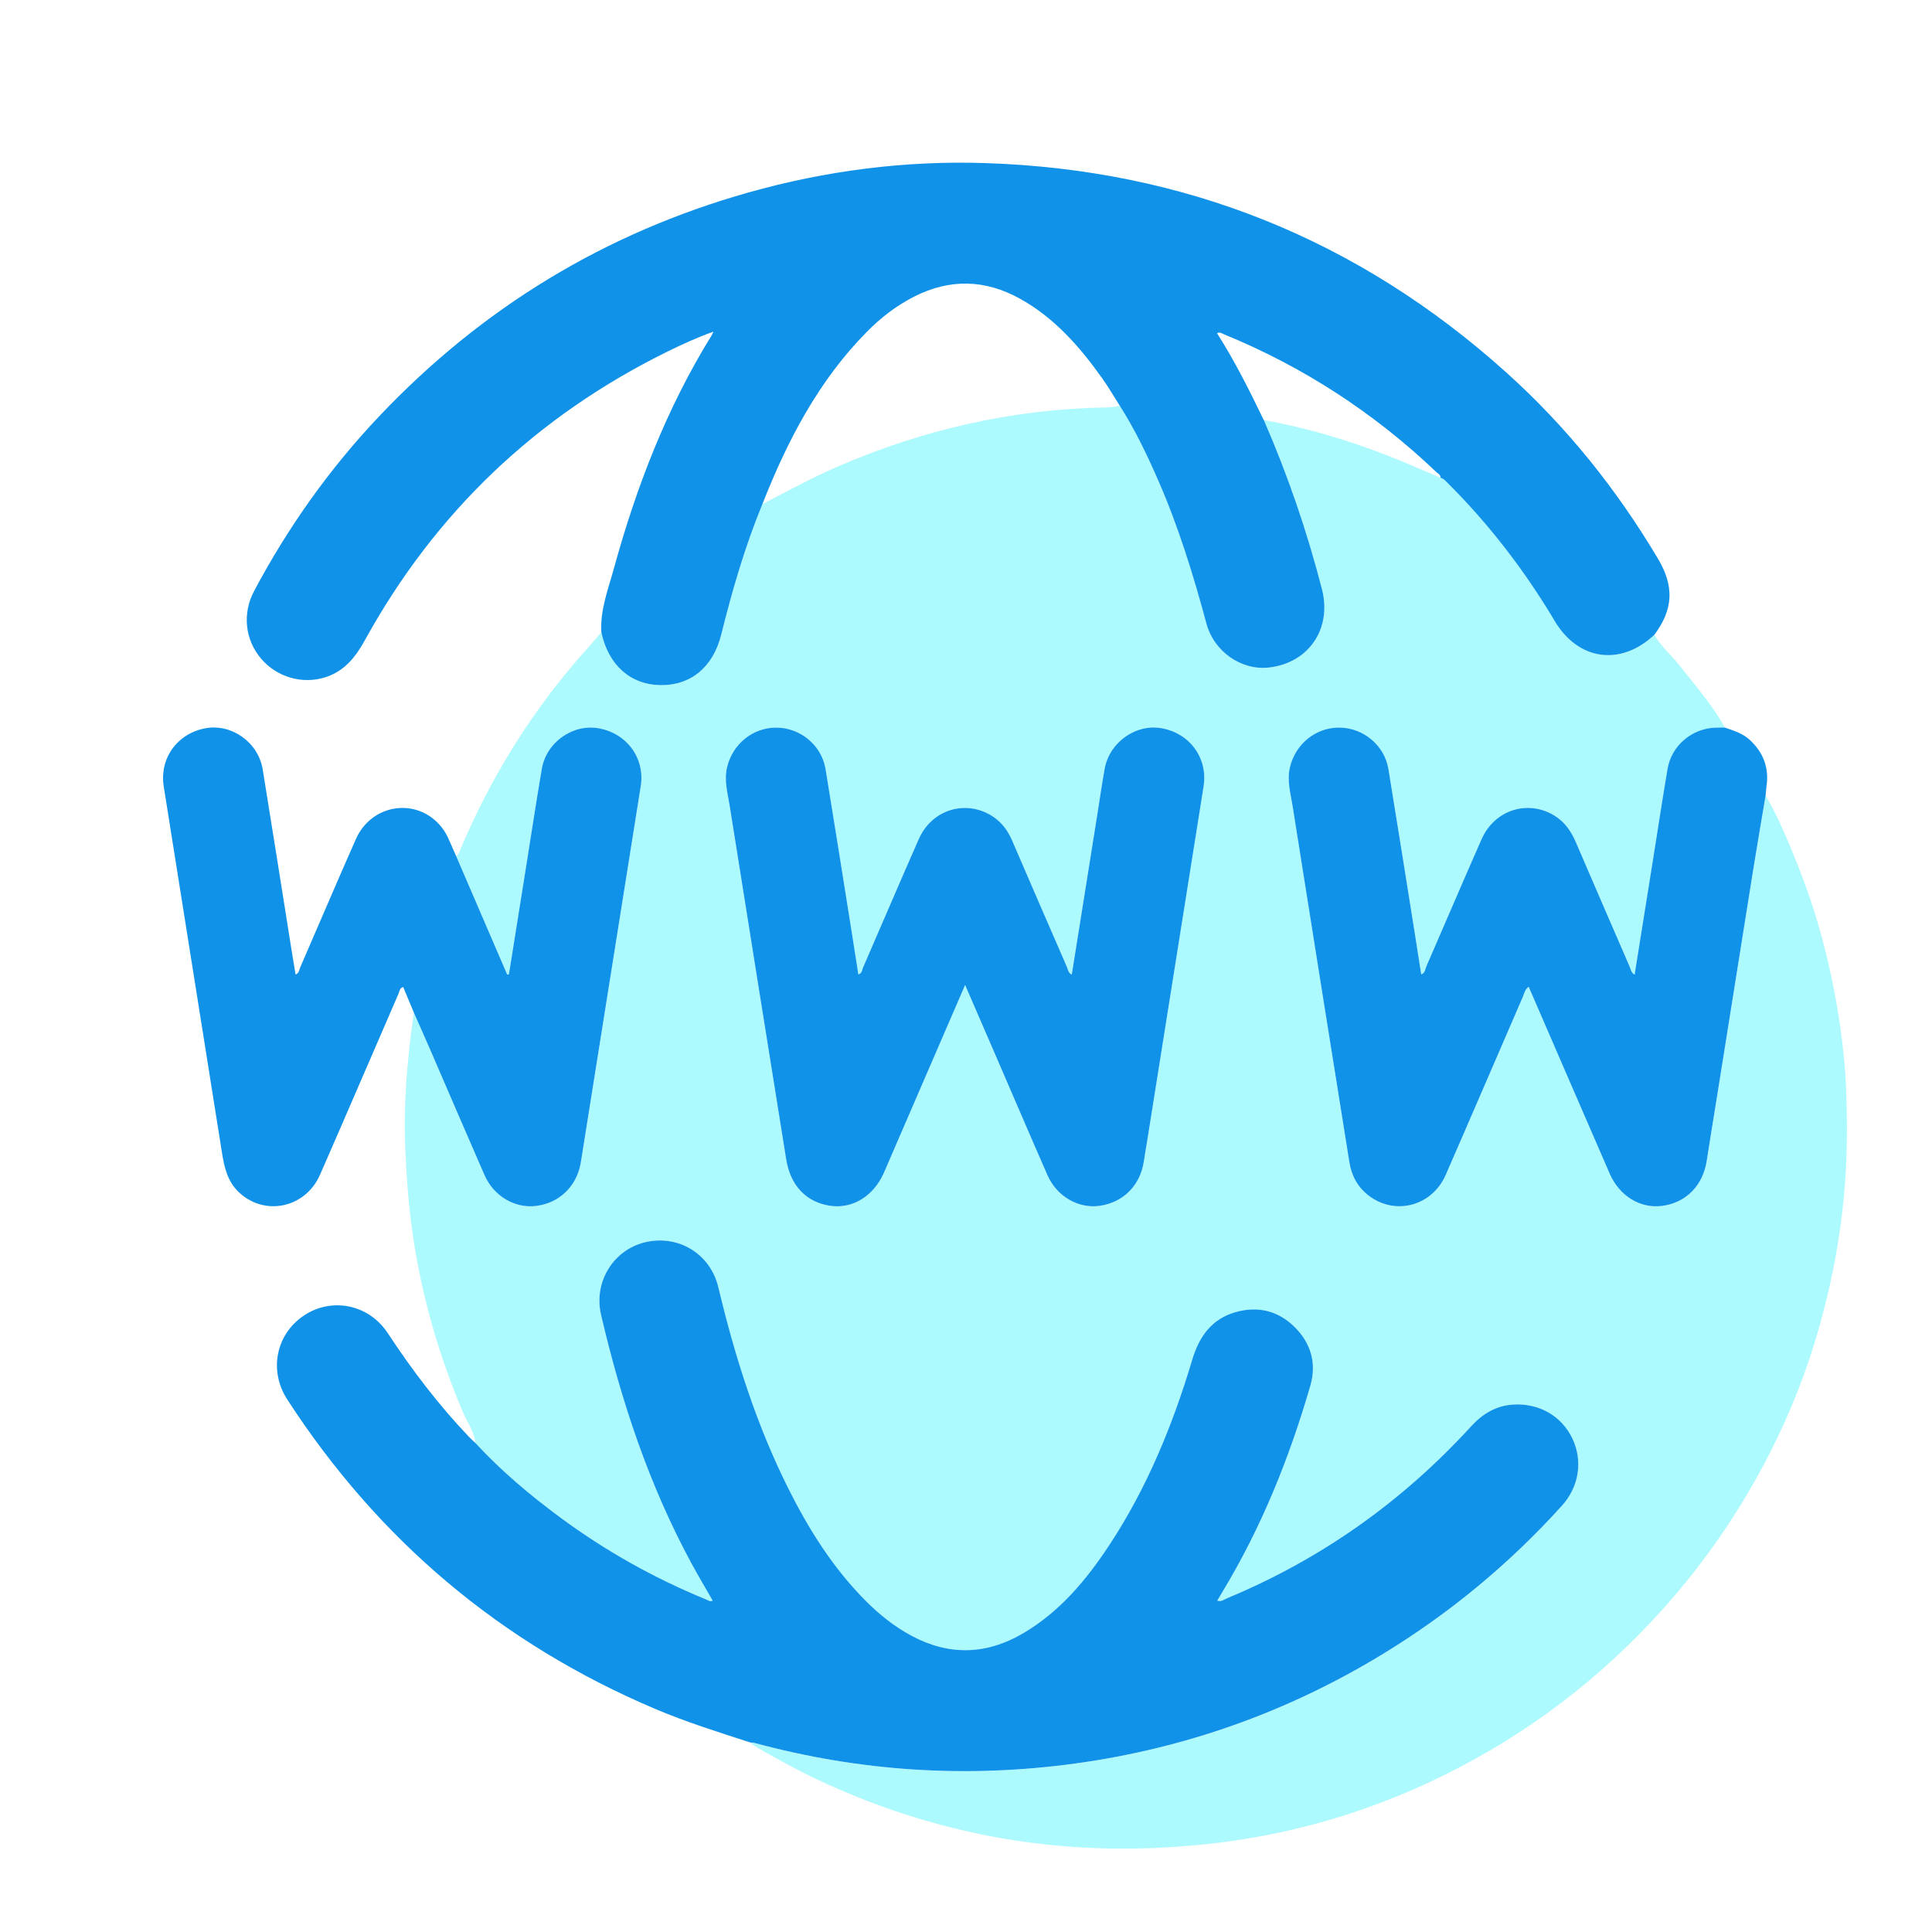
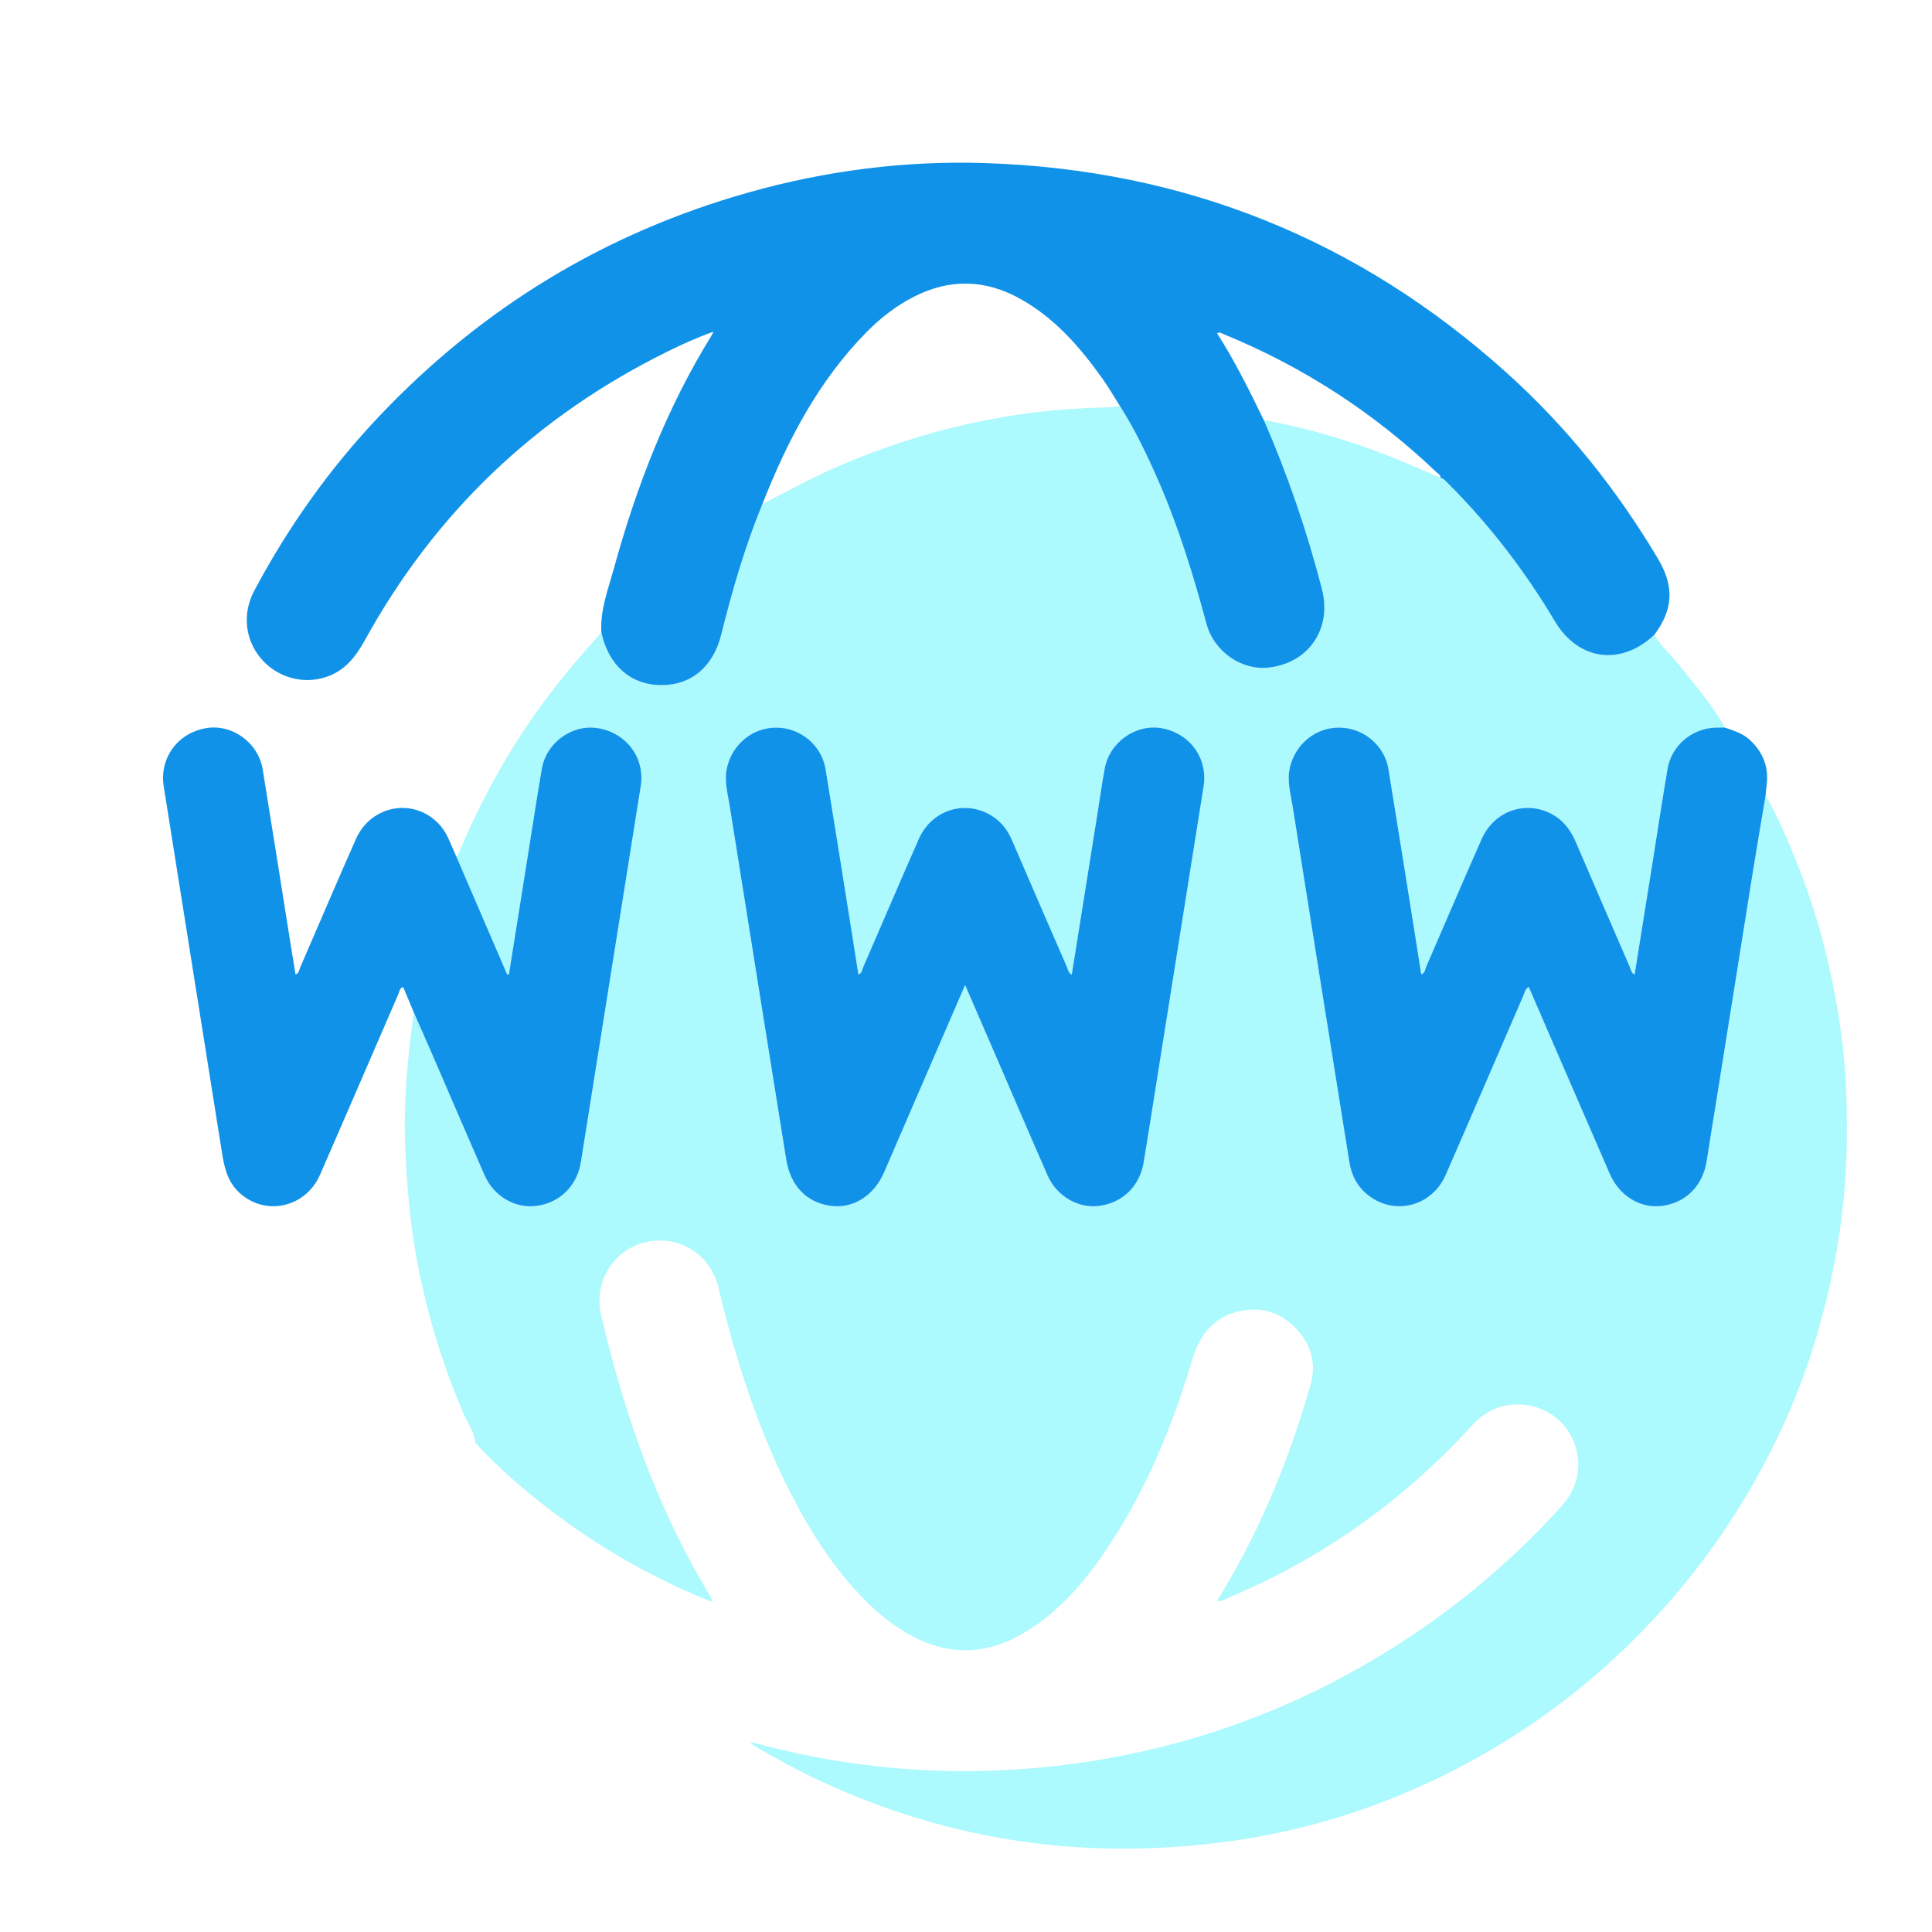
<svg xmlns="http://www.w3.org/2000/svg" id="Livello_1" viewBox="0 0 1080 1080">
  <defs>
    <style>
      .cls-1 {
        fill: #20effc;
        opacity: .37;
      }

      .cls-2 {
        fill: #1192e9;
      }
    </style>
  </defs>
  <path class="cls-1" d="M255.08,478.76c.56-.81,1.28-1.54,1.65-2.43,17.48-41.99,41.2-80.04,71.62-113.88,2.66-2.95,5.22-5.99,7.82-9,3.87,18.24,16.18,29.26,32.98,29.53,16.97.27,29.51-10.02,34.05-28.3,6.16-24.78,13.27-49.25,22.99-72.9,14.01-7.23,27.81-14.82,42.33-21.08,47.6-20.55,97.18-31.93,149.07-32.93,2.85-.06,5.63-.33,8.39-.93,8.42,13.19,15.16,27.25,21.41,41.56,11.33,25.92,19.66,52.85,26.99,80.13,4.24,15.79,19.61,26.36,34.9,24.64,22.4-2.52,35.41-21.77,29.71-43.84-8.36-32.36-19.14-63.88-32.49-94.51,24,4.34,47.28,11.24,69.96,20.15,9.69,3.81,19.21,8.04,28.81,12.07,1.86.5,2.99,1.95,4.28,3.23,23.13,23.11,42.86,48.82,59.59,76.91,13.2,22.16,36.96,25.34,55.69,7.69,3.57,6.41,9.27,11.08,13.74,16.77,8.95,11.41,18.58,22.31,25.66,35.09-1.66,0-3.32,0-4.98.03-13.25.3-24.83,9.94-27.05,22.99-2.88,16.87-5.43,33.8-8.12,50.7-3.42,21.4-6.84,42.81-10.3,64.41-1.96-1.1-2.08-2.91-2.71-4.35-10.05-23.15-20.09-46.31-30.05-69.5-2.48-5.77-5.75-10.85-11.07-14.41-14.89-9.99-34.27-4.32-41.71,12.51-10.46,23.7-20.61,47.53-30.95,71.28-.66,1.51-.61,3.63-2.8,4.31-1.12-7.18-2.21-14.24-3.33-21.29-4.98-31.18-9.89-62.37-15.01-93.52-2.18-13.28-14.02-23.04-27.43-23.14-13.27-.1-24.6,9.22-27.64,22.28-1.74,7.48.4,14.58,1.53,21.73,10.47,66.31,21.12,132.6,31.71,198.89,1.2,7.53,4.56,13.87,10.62,18.58,14.8,11.51,35.58,6.12,43.26-11.46,14.5-33.17,28.75-66.44,43.16-99.65.79-1.82,1.13-4.04,3.18-5.49.67,1.52,1.2,2.73,1.73,3.94,14.52,33.52,29.01,67.05,43.58,100.55,5.44,12.5,17.08,19.57,29.23,18.02,13.41-1.71,22.91-11.38,25.02-25.27,1.75-11.5,3.68-22.97,5.52-34.46,6.81-42.67,13.58-85.34,20.42-128,2.23-13.93,4.64-27.84,6.97-41.75,7.69,13.44,13.55,27.71,19.16,42.1,10.95,28.11,18.16,57.22,22.49,87.01,1.81,12.45,3.02,25.01,3.42,37.64.38,11.95.5,23.85.07,35.82-1.19,32.34-6.51,63.96-15.31,95.03-6.85,24.2-16.03,47.53-27.46,69.93-15.86,31.08-35.31,59.72-58.53,85.83-35.47,39.89-77.13,71.61-125.04,95.01-35.11,17.14-71.97,28.96-110.64,35.09-17.89,2.83-35.82,4.48-53.94,5.06-64.23,2.05-125.26-10.78-183.42-37.97-12.37-5.78-24.26-12.4-36.06-19.2-.83-.48-1.49-1.27-2.23-1.91.66.04,1.35-.03,1.97.14,59.06,16.05,118.94,19.89,179.52,11.59,61.04-8.36,118-28.53,170.76-60.45,37.86-22.9,71.62-50.75,101.29-83.57,9.64-10.66,11.9-24.98,5.97-37.57-5.9-12.52-18.51-19.88-32.88-19.08-9.69.54-17.3,5.1-23.76,12.16-38.41,42-83.75,74.2-136.35,96.08-1.64.68-3.24,2.17-5.57,1.39,1.07-1.82,1.98-3.4,2.93-4.96,21.81-36.08,37.4-74.83,49.1-115.2,3.57-12.32.46-23.53-8.58-32.6-9.21-9.25-20.59-12.07-33.09-8.56-13.45,3.78-20.47,13.64-24.36,26.64-10.89,36.45-25.19,71.46-46.2,103.38-12.9,19.61-27.76,37.5-48.38,49.58-20.4,11.96-41.19,12.64-62.2,1.42-9.78-5.22-18.31-12.1-26.07-19.93-17.99-18.17-31.42-39.53-42.8-62.23-17.97-35.84-29.95-73.78-39.23-112.68-4.48-18.78-22.27-29.54-40.77-25.25-17.85,4.14-29.13,22.16-24.81,40.66,11.3,48.39,26.86,95.27,50.64,139.12,3.76,6.93,7.81,13.71,11.75,20.59-1.56.75-2.51-.17-3.54-.59-29.06-11.89-56.27-27.12-81.53-45.78-17.01-12.56-33.16-26.14-47.54-41.72-.71-6.47-4.65-11.65-7.09-17.41-13.44-31.81-22.94-64.69-27.93-98.87-2.3-15.77-3.48-31.61-4.18-47.55-1.13-25.83,1.07-51.35,4.77-76.83,3.14,7.13,6.33,14.25,9.42,21.4,10.03,23.15,19.95,46.35,30.07,69.46,5.17,11.8,16.88,18.67,28.74,17.27,12.66-1.5,22.35-10.47,24.89-23.11.46-2.28.77-4.59,1.13-6.88,10.86-68.24,21.71-136.49,32.6-204.73,2.46-15.42-7.63-29.4-23.43-32.29-14.52-2.65-29.36,7.76-31.9,22.73-3.19,18.83-6.07,37.72-9.08,56.58-3.1,19.41-6.19,38.82-9.29,58.22-.31.06-.62.12-.94.18-9.49-22.03-18.98-44.05-28.47-66.08ZM539.49,550.64c6.01,13.87,11.48,26.5,16.95,39.13,9.69,22.4,19.29,44.85,29.09,67.2,5.23,11.92,17.41,18.84,29.32,17.08,13.14-1.94,22.5-11.38,24.51-24.66.57-3.78,1.25-7.54,1.85-11.32,10.52-66.14,21.02-132.28,31.58-198.42,2.52-15.76-7.59-29.8-23.64-32.6-14.28-2.49-28.94,7.87-31.63,22.58-1.56,8.5-2.76,17.06-4.12,25.6-4.75,29.8-9.51,59.61-14.29,89.57-2-.93-2.07-2.78-2.69-4.2-10.28-23.6-20.53-47.21-30.7-70.85-2.44-5.67-5.97-10.35-11.22-13.64-14.85-9.32-33.66-3.53-40.91,12.91-10.52,23.85-20.72,47.85-31.13,71.75-.6,1.39-.57,3.37-2.65,3.94-1.12-7.13-2.21-14.18-3.33-21.22-4.98-31.18-9.9-62.37-15-93.53-2.18-13.29-13.95-23.08-27.36-23.22-13.26-.14-24.65,9.17-27.71,22.2-1.76,7.48.37,14.58,1.5,21.73,10.42,65.82,21.04,131.61,31.55,197.41,2.35,14.69,11.23,24.1,24.83,26,12.42,1.74,24.17-5.54,29.85-18.61,7.48-17.21,14.89-34.45,22.34-51.67,7.49-17.33,14.99-34.66,22.99-53.16Z" />
  <path class="cls-2" d="M706.49,234.81c13.36,30.64,24.14,62.15,32.49,94.51,5.7,22.08-7.32,41.32-29.71,43.84-15.28,1.72-30.66-8.85-34.9-24.64-7.33-27.29-15.66-54.21-26.99-80.13-6.25-14.3-12.99-28.36-21.41-41.56-3.21-5.05-6.2-10.24-9.66-15.11-12.61-17.77-26.78-34.02-46.17-44.77-19.44-10.78-39.19-11.26-59.1-1.16-10.04,5.09-18.81,11.92-26.67,19.9-26.99,27.42-44.27,60.74-58.19,96.09-9.72,23.65-16.83,48.12-22.99,72.9-4.54,18.28-17.08,28.57-34.05,28.3-16.8-.27-29.11-11.29-32.98-29.53-.74-12.43,3.76-23.9,6.96-35.51,12.59-45.81,29.55-89.84,54.66-130.42.26-.41.43-.88,1.04-2.12-9.32,3.33-17.67,7.16-25.91,11.23-73.17,36.1-129.6,89.8-168.96,161.28-5.16,9.37-11.34,17.18-21.86,20.61-12.96,4.22-27.3.07-36.18-10.38-8.95-10.54-10.54-25.2-3.85-37.8,18.99-35.73,42.23-68.47,70.07-97.83,57.34-60.46,126.06-102.3,206.32-124.93,43.36-12.22,87.64-17.91,132.64-16.41,111.13,3.69,208.25,42.67,290.98,117.07,33.64,30.26,61.63,65.19,84.74,104.07,9.17,15.43,8.62,28.25-2.01,42.54-18.73,17.66-42.5,14.48-55.7-7.68-16.72-28.09-36.46-53.8-59.59-76.91-1.28-1.28-2.42-2.72-4.28-3.23.13-1.64-1.32-2.2-2.21-3.05-34.88-33.22-74.58-59.04-119.19-77.27-1.03-.42-2-1.3-3.48-.42,9.91,15.53,18.1,31.98,26.1,48.53Z" />
-   <path class="cls-2" d="M265.78,806.66c14.38,15.58,30.53,29.16,47.54,41.72,25.26,18.65,52.46,33.88,81.53,45.78,1.02.42,1.98,1.34,3.54.59-3.94-6.88-7.99-13.66-11.75-20.59-23.78-43.86-39.34-90.74-50.64-139.12-4.32-18.5,6.96-36.52,24.81-40.66,18.49-4.29,36.28,6.47,40.77,25.25,9.28,38.9,21.26,76.84,39.23,112.68,11.38,22.7,24.81,44.06,42.8,62.23,7.76,7.84,16.29,14.71,26.07,19.93,21.01,11.22,41.81,10.53,62.2-1.42,20.62-12.09,35.47-29.97,48.38-49.58,21.01-31.93,35.3-66.93,46.2-103.38,3.89-13,10.91-22.86,24.36-26.64,12.5-3.51,23.88-.69,33.09,8.56,9.04,9.08,12.15,20.28,8.58,32.6-11.7,40.37-27.28,79.12-49.1,115.2-.94,1.56-1.85,3.14-2.93,4.96,2.33.78,3.93-.71,5.57-1.39,52.6-21.87,97.94-54.08,136.35-96.08,6.45-7.06,14.07-11.62,23.76-12.16,14.37-.8,26.98,6.56,32.88,19.08,5.93,12.59,3.67,26.9-5.97,37.57-29.67,32.81-63.44,60.66-101.29,83.57-52.76,31.92-109.71,52.08-170.76,60.45-60.58,8.3-120.47,4.46-179.52-11.59-.62-.17-1.31-.1-1.97-.14-17.98-5.82-36-11.46-53.43-18.86-86.19-36.61-154.56-94.35-205.47-172.85-10.49-16.16-6.36-36.56,9.3-47,15.59-10.38,36.25-6.25,46.85,9.86,13.56,20.61,28.41,40.16,45.45,58.02,1.14,1.2,2.4,2.29,3.6,3.43Z" />
  <path class="cls-2" d="M255.08,478.76c9.49,22.03,18.98,44.05,28.47,66.08.31-.06.62-.12.94-.18,3.1-19.41,6.19-38.82,9.29-58.22,3.01-18.86,5.89-37.75,9.08-56.58,2.54-14.97,17.38-25.38,31.9-22.73,15.8,2.88,25.89,16.86,23.43,32.29-10.89,68.24-21.74,136.48-32.6,204.73-.37,2.3-.68,4.61-1.13,6.88-2.54,12.64-12.22,21.62-24.89,23.11-11.85,1.4-23.57-5.47-28.74-17.27-10.12-23.11-20.04-46.31-30.07-69.46-3.1-7.15-6.28-14.27-9.42-21.4-1.97-4.73-3.95-9.46-5.94-14.23-2.06.51-2.01,2.29-2.54,3.51-14.67,33.78-29.18,67.62-43.94,101.35-8.2,18.74-31.11,23.47-45.47,9.74-6.32-6.04-8.06-13.84-9.36-21.99-10.82-68.26-21.67-136.51-32.56-204.76-2.51-15.73,7.63-29.81,23.63-32.58,14.52-2.51,29.24,8.01,31.69,23.04,5.48,33.61,10.75,67.26,16.11,100.89.73,4.56,1.49,9.12,2.26,13.77,2.01-.69,2.01-2.62,2.62-4.02,10.39-23.88,20.55-47.86,31.1-71.67,8.35-18.85,31.8-23.27,45.9-8.96,2.48,2.52,4.38,5.42,5.82,8.63,1.5,3.33,2.95,6.68,4.41,10.02Z" />
-   <path class="cls-2" d="M986.99,444.64c-2.33,13.92-4.73,27.82-6.97,41.75-6.84,42.66-13.62,85.33-20.42,128-1.83,11.49-3.77,22.96-5.52,34.46-2.11,13.89-11.6,23.56-25.02,25.27-12.15,1.55-23.79-5.52-29.23-18.02-14.57-33.5-29.06-67.03-43.58-100.55-.52-1.21-1.06-2.42-1.73-3.94-2.06,1.45-2.39,3.67-3.18,5.49-14.41,33.21-28.66,66.48-43.16,99.65-7.68,17.58-28.46,22.97-43.26,11.46-6.07-4.72-9.42-11.05-10.62-18.58-10.59-66.29-21.24-132.58-31.71-198.89-1.13-7.15-3.27-14.25-1.53-21.73,3.04-13.06,14.37-22.38,27.64-22.28,13.4.1,25.24,9.86,27.43,23.14,5.12,31.16,10.03,62.35,15.01,93.52,1.13,7.05,2.21,14.12,3.33,21.29,2.19-.68,2.14-2.8,2.8-4.31,10.34-23.75,20.49-47.59,30.95-71.28,7.43-16.84,26.81-22.5,41.71-12.51,5.31,3.56,8.59,8.64,11.07,14.41,9.97,23.19,20,46.35,30.05,69.5.63,1.44.75,3.25,2.71,4.35,3.45-21.61,6.88-43.01,10.3-64.41,2.7-16.9,5.25-33.83,8.12-50.7,2.22-13.05,13.8-22.69,27.05-22.99,1.66-.04,3.32-.02,4.98-.03,4.99,1.74,10.07,3.27,14.06,7.01,7.4,6.93,10.65,15.36,9.26,25.49-.25,1.8-.37,3.61-.55,5.42Z" />
+   <path class="cls-2" d="M986.99,444.64c-2.33,13.92-4.73,27.82-6.97,41.75-6.84,42.66-13.62,85.33-20.42,128-1.83,11.49-3.77,22.96-5.52,34.46-2.11,13.89-11.6,23.56-25.02,25.27-12.15,1.55-23.79-5.52-29.23-18.02-14.57-33.5-29.06-67.03-43.58-100.55-.52-1.21-1.06-2.42-1.73-3.94-2.06,1.45-2.39,3.67-3.18,5.49-14.41,33.21-28.66,66.48-43.16,99.65-7.68,17.58-28.46,22.97-43.26,11.46-6.07-4.72-9.42-11.05-10.62-18.58-10.59-66.29-21.24-132.58-31.71-198.89-1.13-7.15-3.27-14.25-1.53-21.73,3.04-13.06,14.37-22.38,27.64-22.28,13.4.1,25.24,9.86,27.43,23.14,5.12,31.16,10.03,62.35,15.01,93.52,1.13,7.05,2.21,14.12,3.33,21.29,2.19-.68,2.14-2.8,2.8-4.31,10.34-23.75,20.49-47.59,30.95-71.28,7.43-16.84,26.81-22.5,41.71-12.51,5.31,3.56,8.59,8.64,11.07,14.41,9.97,23.19,20,46.35,30.05,69.5.63,1.44.75,3.25,2.71,4.35,3.45-21.61,6.88-43.01,10.3-64.41,2.7-16.9,5.25-33.83,8.12-50.7,2.22-13.05,13.8-22.69,27.05-22.99,1.66-.04,3.32-.02,4.98-.03,4.99,1.74,10.07,3.27,14.06,7.01,7.4,6.93,10.65,15.36,9.26,25.49-.25,1.8-.37,3.61-.55,5.42" />
  <path class="cls-2" d="M539.49,550.64c-8,18.5-15.5,35.82-22.99,53.16-7.45,17.22-14.86,34.46-22.34,51.67-5.69,13.07-17.44,20.35-29.85,18.61-13.6-1.91-22.48-11.32-24.83-26-10.51-65.8-21.13-131.59-31.55-197.41-1.13-7.15-3.26-14.25-1.5-21.73,3.06-13.03,14.44-22.34,27.71-22.2,13.41.14,25.18,9.93,27.36,23.22,5.11,31.16,10.02,62.35,15,93.53,1.13,7.05,2.21,14.1,3.33,21.22,2.08-.57,2.05-2.55,2.65-3.94,10.41-23.91,20.6-47.9,31.13-71.75,7.25-16.44,26.06-22.23,40.91-12.91,5.24,3.29,8.78,7.97,11.22,13.64,10.17,23.64,20.43,47.25,30.7,70.85.62,1.42.69,3.28,2.69,4.2,4.78-29.96,9.54-59.77,14.29-89.57,1.36-8.53,2.56-17.1,4.12-25.6,2.69-14.7,17.34-25.06,31.63-22.58,16.05,2.8,26.15,16.84,23.64,32.6-10.55,66.13-21.05,132.28-31.58,198.42-.6,3.77-1.28,7.54-1.85,11.32-2.02,13.28-11.38,22.71-24.51,24.66-11.91,1.76-24.09-5.16-29.32-17.08-9.81-22.35-19.4-44.8-29.09-67.2-5.47-12.64-10.94-25.27-16.95-39.13Z" />
</svg>